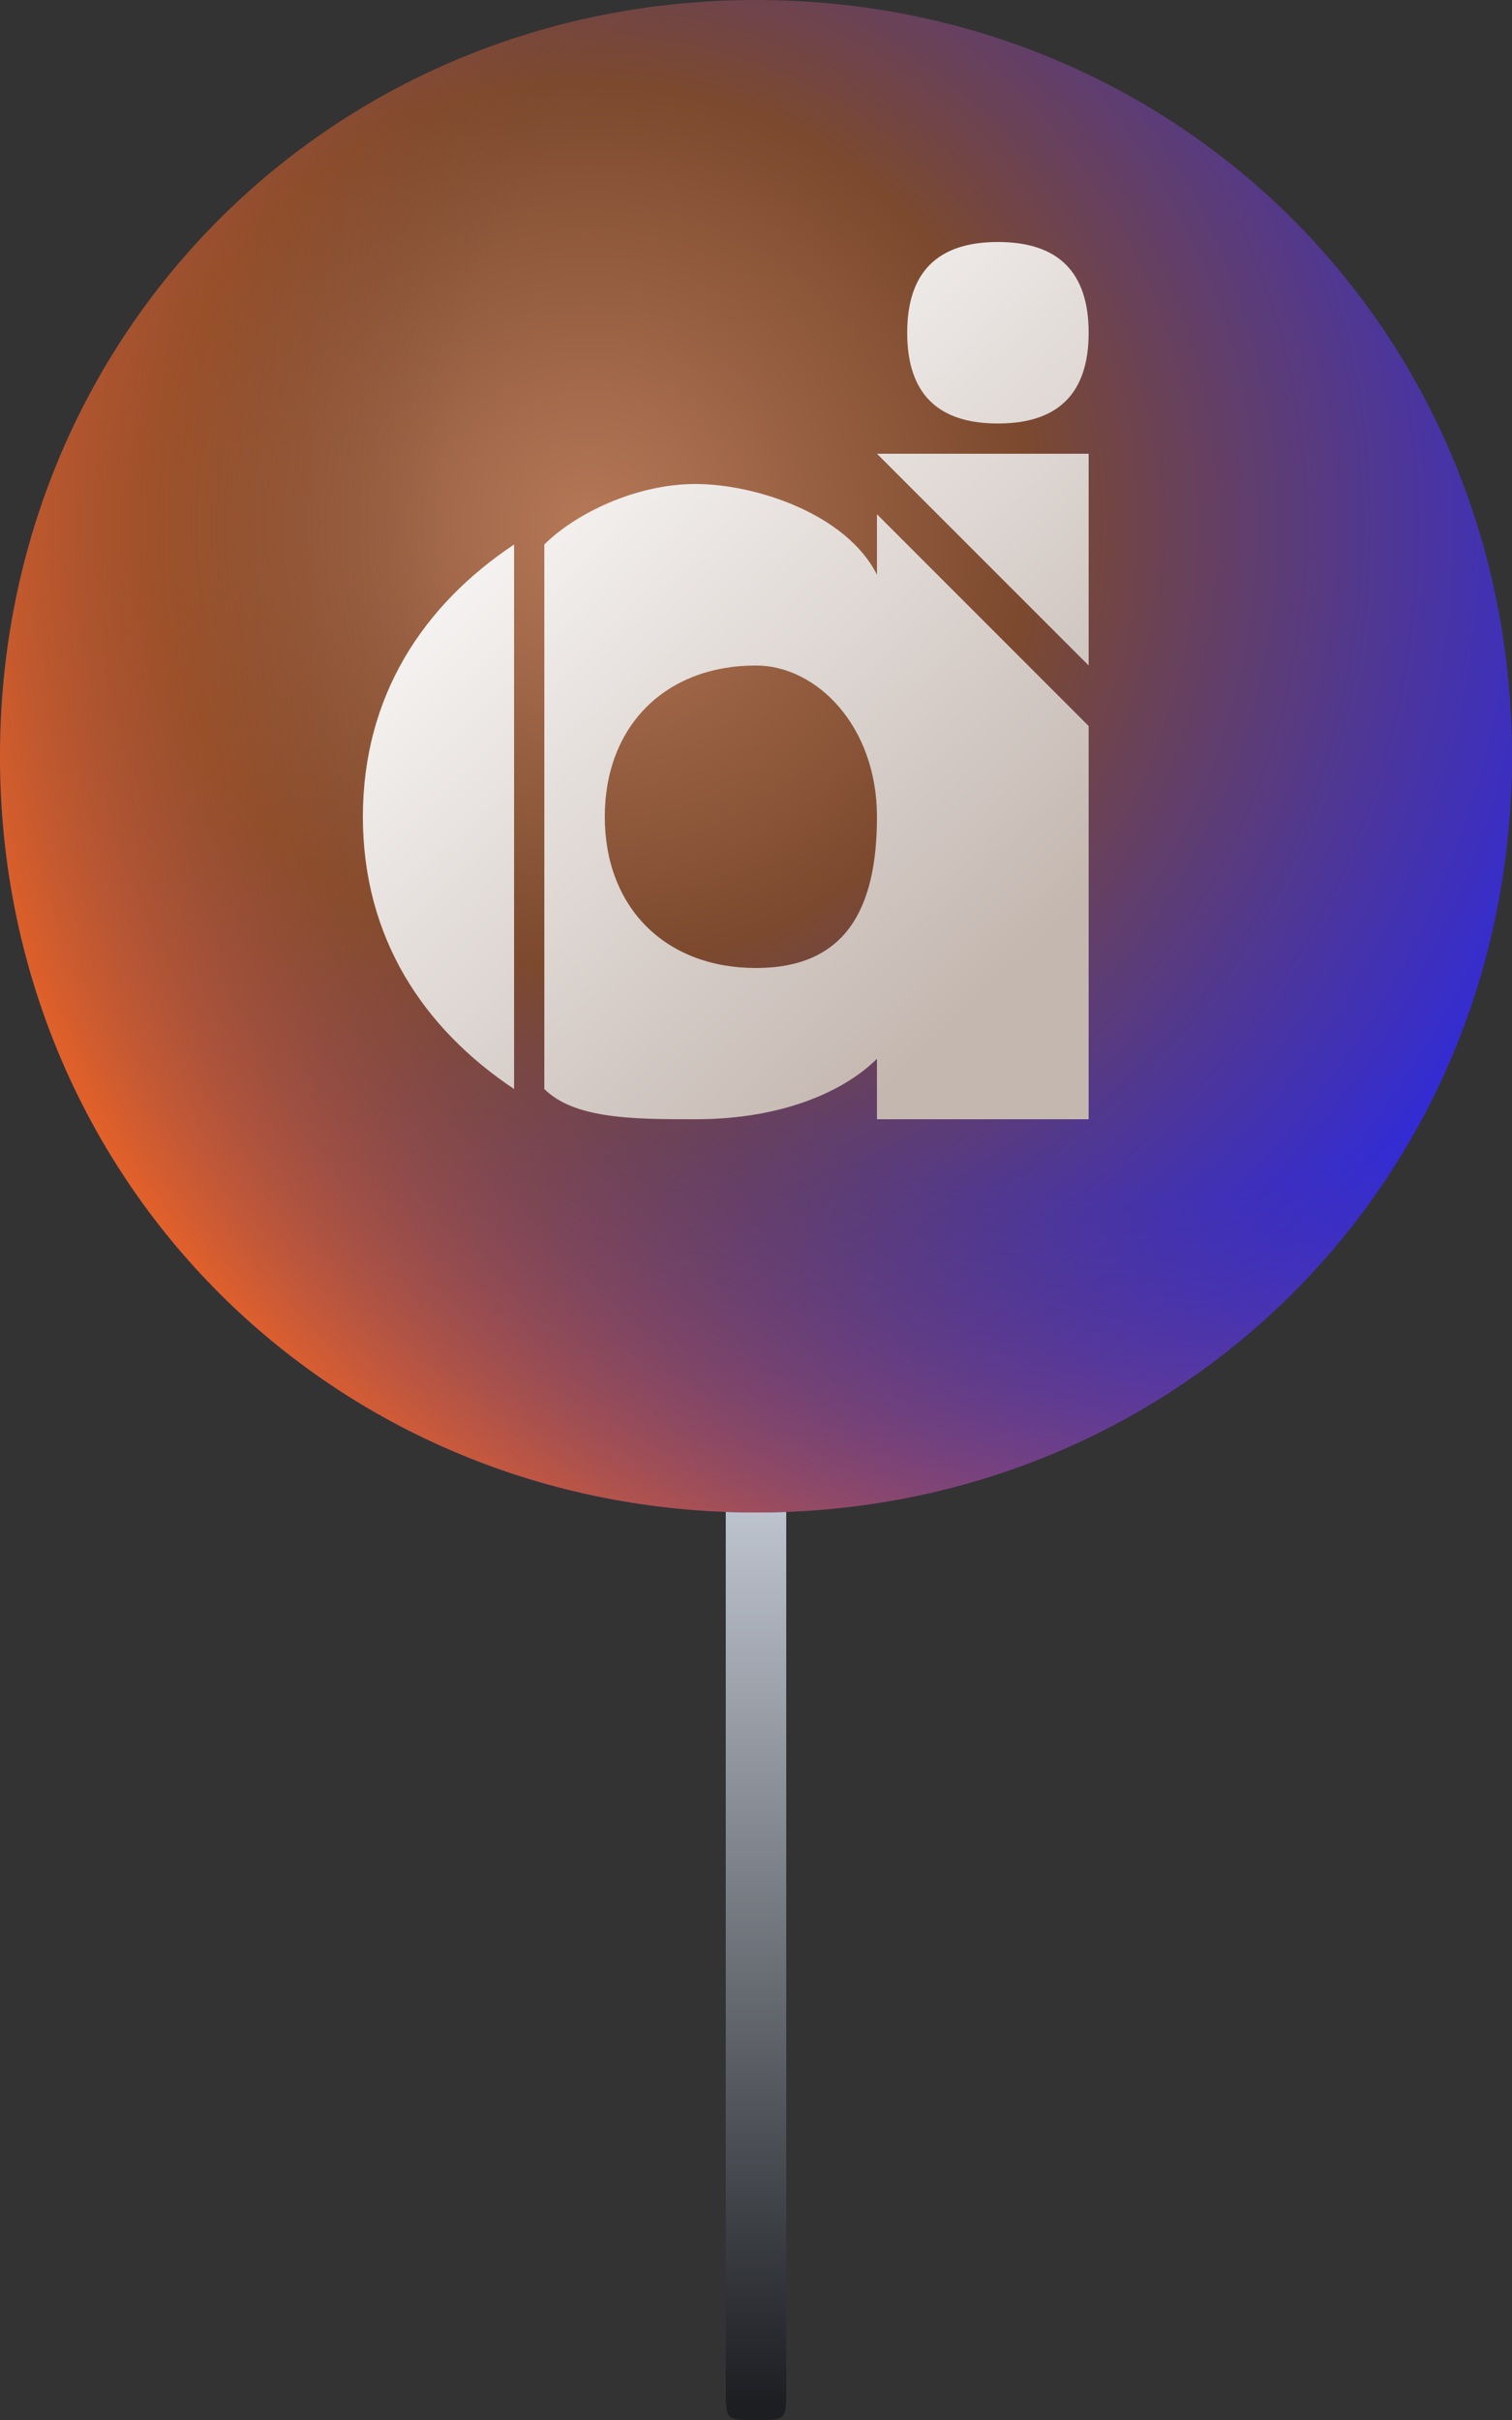
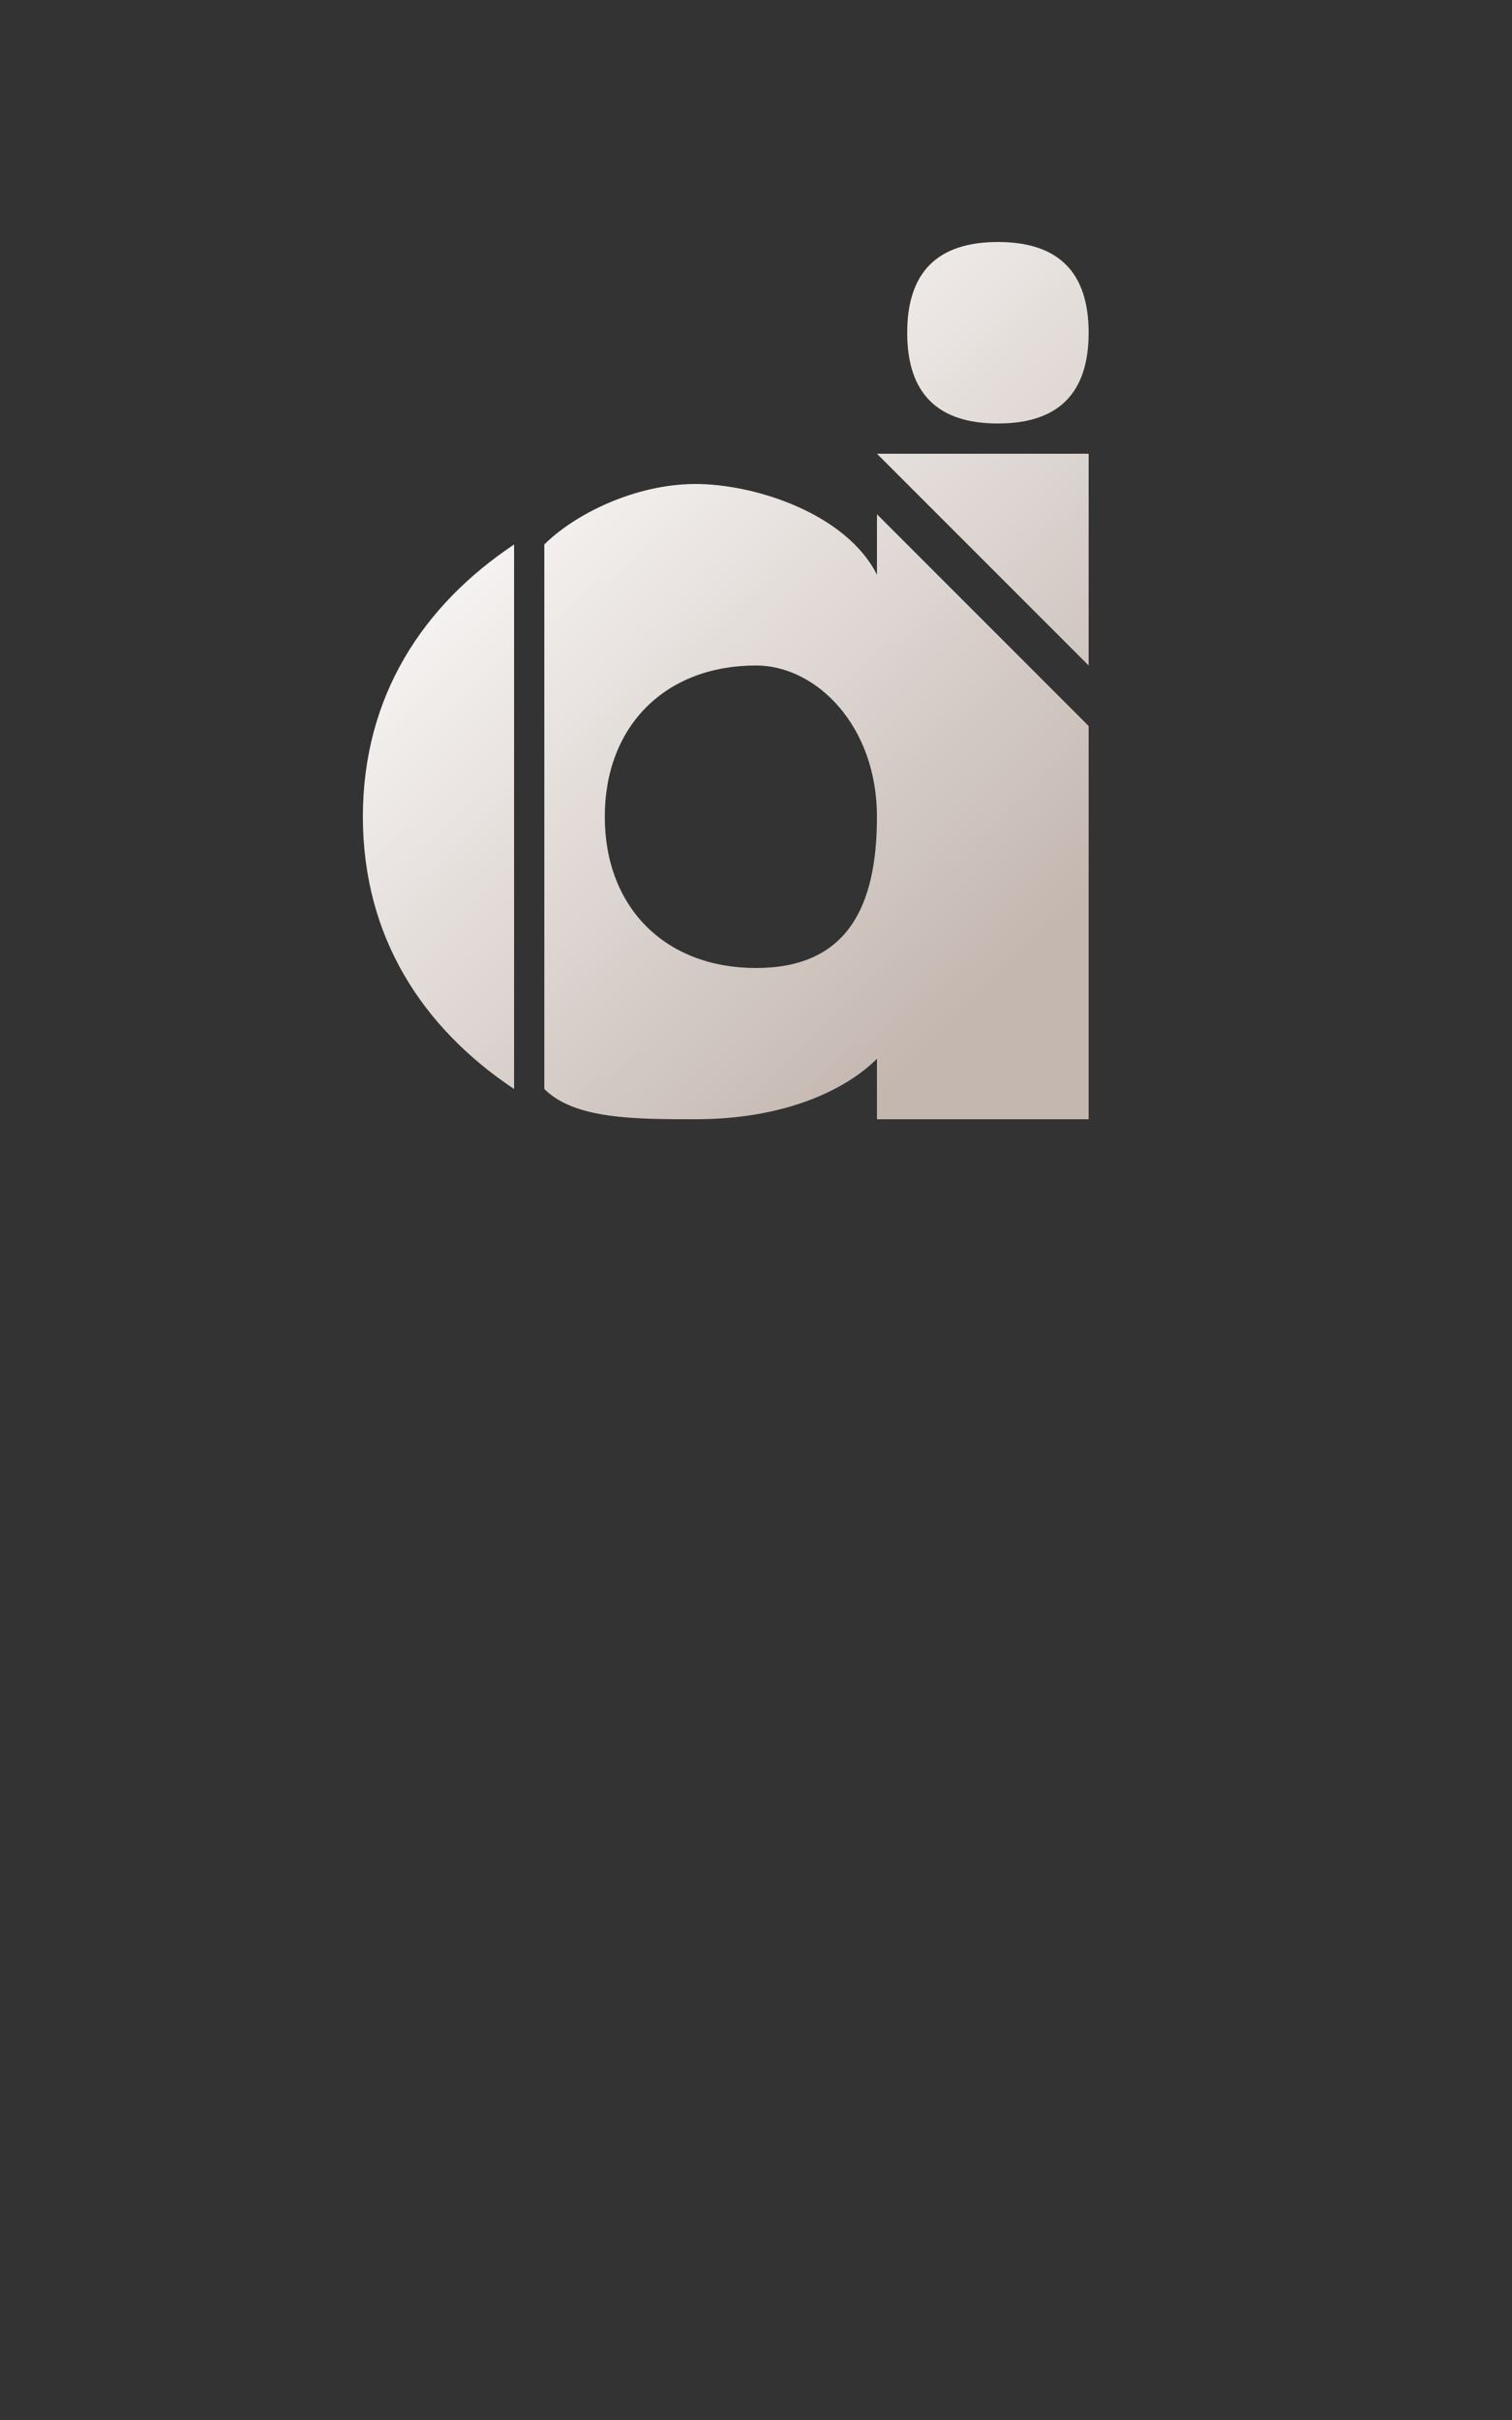
<svg xmlns="http://www.w3.org/2000/svg" xml:space="preserve" width="50px" height="80px" version="1.1" style="shape-rendering:geometricPrecision; text-rendering:geometricPrecision; image-rendering:optimizeQuality; fill-rule:evenodd; clip-rule:evenodd" viewBox="0 0 50 80">
  <rect x="0" y="0" width="50" height="80" fill="#333333" stroke="none" />
  <defs>
    <style type="text/css"> .fil3 {fill:url(#id0)} .fil0 {fill:url(#id1)} .fil1 {fill:url(#id2)} .fil2 {fill:url(#id3)} </style>
    <linearGradient id="id0" gradientUnits="userSpaceOnUse" x1="14.75" y1="13.18" x2="33.313" y2="32.103">
      <stop offset="0" style="stop-opacity:1; stop-color:white" />
      <stop offset="1" style="stop-opacity:1; stop-color:#C4B7B0" />
    </linearGradient>
    <linearGradient id="id1" gradientUnits="userSpaceOnUse" x1="24.646" y1="79.503" x2="24.646" y2="29.03">
      <stop offset="0" style="stop-opacity:1; stop-color:#1C1E22" />
      <stop offset="0.631" style="stop-opacity:1; stop-color:#CAD0DB" />
      <stop offset="1" style="stop-opacity:1; stop-color:#CAD0DB" />
    </linearGradient>
    <radialGradient id="id2" gradientUnits="userSpaceOnUse" gradientTransform="matrix(1.393 -0 -0 1.393 -7 -7)" cx="19" cy="17.501" r="25" fx="19" fy="17.501">
      <stop offset="0" style="stop-opacity:1; stop-color:#B57857" />
      <stop offset="0.42" style="stop-opacity:1; stop-color:#7C492E" />
      <stop offset="1" style="stop-opacity:1; stop-color:#2F2ADD" />
    </radialGradient>
    <radialGradient id="id3" gradientUnits="userSpaceOnUse" gradientTransform="matrix(1.783 -0 -0 1.783 -29 -13)" cx="37" cy="17.001" r="25" fx="37" fy="17.001">
      <stop offset="0" style="stop-opacity:0; stop-color:#2F2ADB" />
      <stop offset="0.502" style="stop-opacity:0; stop-color:#7C492E" />
      <stop offset="0.922" style="stop-opacity:1; stop-color:#FF681C" />
      <stop offset="1" style="stop-opacity:1; stop-color:#FF681C" />
    </radialGradient>
  </defs>
  <g id="Слой_x0020_1">
    <g id="_1568353516672">
-       <path class="fil0" d="M25 29c1,0 1,1 1,1l0 49c0,1 0,1 -1,1 -1,0 -1,0 -1,-1l0 -49c0,0 0,-1 1,-1z" />
-       <path class="fil1" d="M25 0c14,0 25,11 25,25 0,14 -11,25 -25,25 -14,0 -25,-11 -25,-25 0,-14 11,-25 25,-25z" />
-       <path class="fil2" d="M25 0c14,0 25,11 25,25 0,14 -11,25 -25,25 -14,0 -25,-11 -25,-25 0,-14 11,-25 25,-25z" />
+       <path class="fil1" d="M25 0z" />
      <path class="fil3" d="M25 32c-3,0 -5,-2 -5,-5 0,-3 2,-5 5,-5 2,0 4,2 4,5 0,3 -1,5 -4,5zm8 -18c2,0 3,-1 3,-3 0,-2 -1,-3 -3,-3 -2,0 -3,1 -3,3 0,2 1,3 3,3zm3 8l0 -7 -7 0 7 7zm-24 5c0,4 2,7 5,9l0 -18c-3,2 -5,5 -5,9zm17 -8c-1,-2 -4,-3 -6,-3 -2,0 -4,1 -5,2l0 18c1,1 3,1 5,1 3,0 5,-1 6,-2l0 0 0 2 7 0 0 -13 -7 -7 0 2 0 0z" />
    </g>
  </g>
</svg>